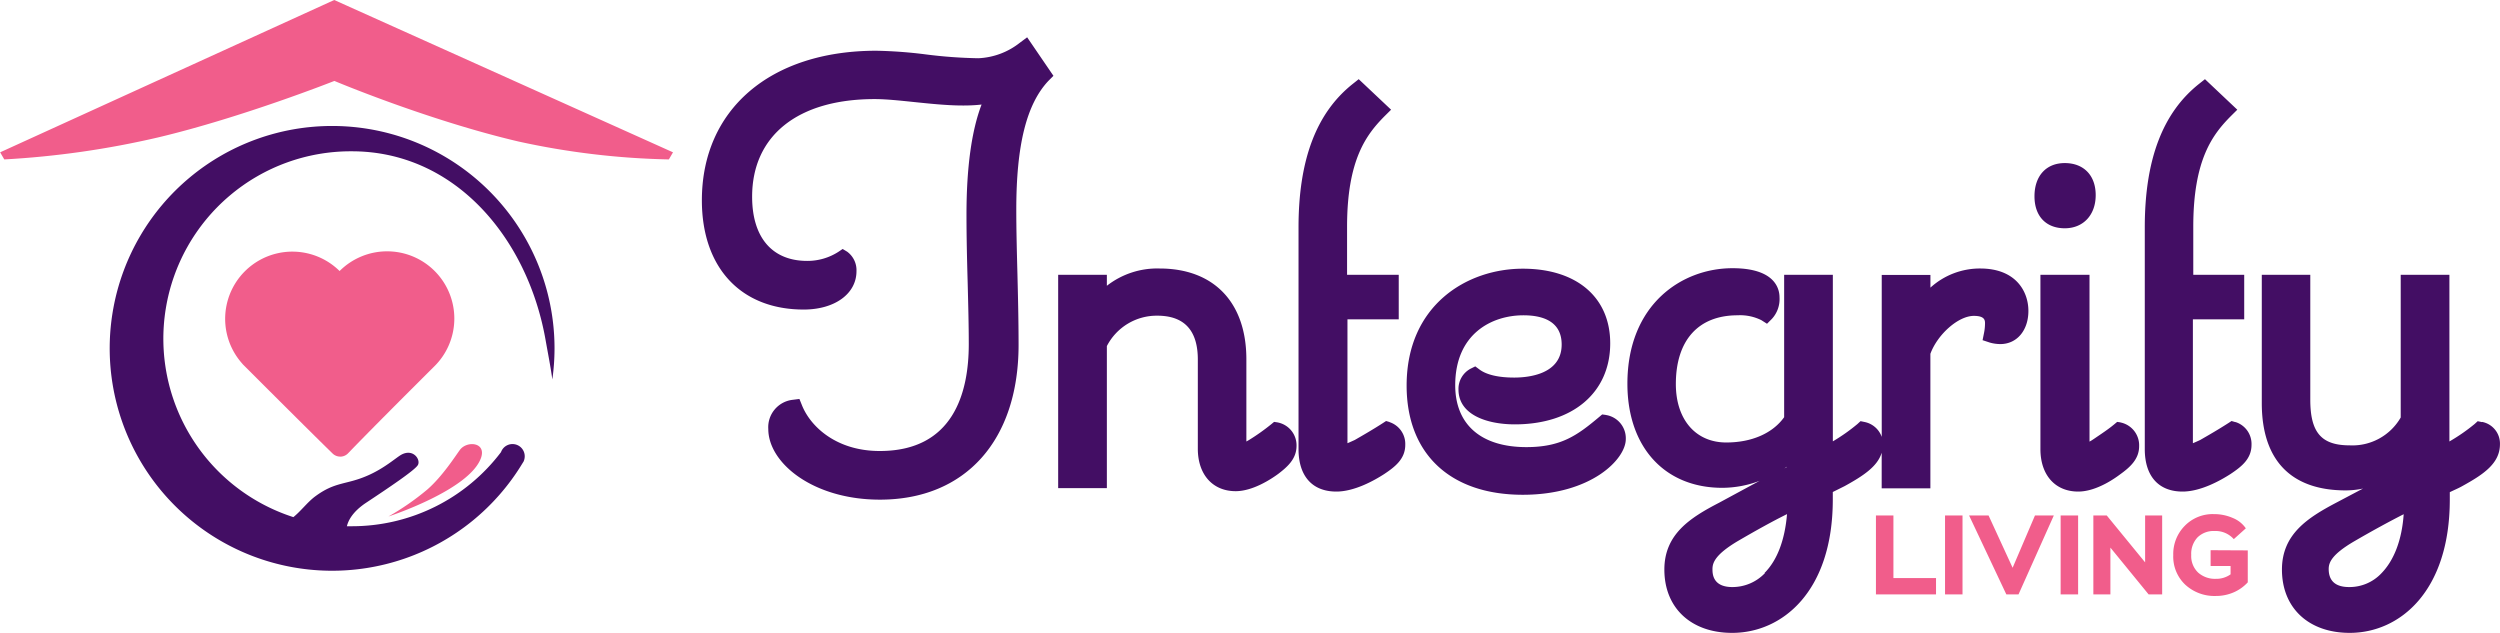
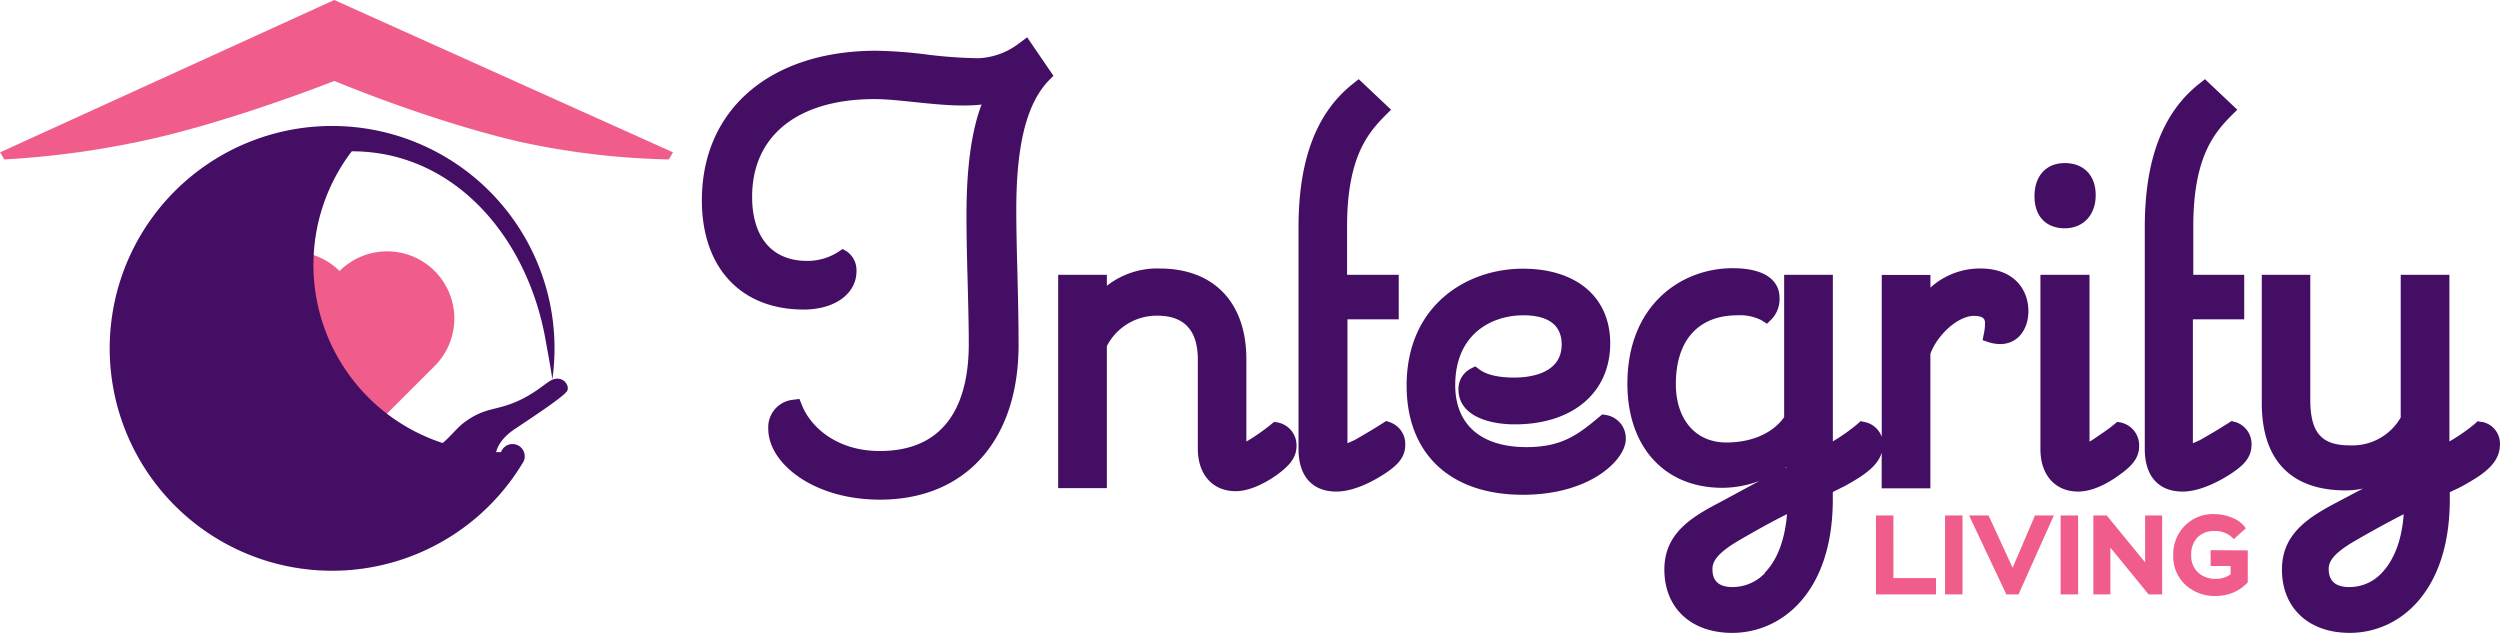
<svg xmlns="http://www.w3.org/2000/svg" id="Layer_2" data-name="Layer 2" viewBox="0 0 513.41 129.93">
  <defs>
    <style>.cls-1,.cls-2{fill:#f15d8b;}.cls-2,.cls-3{fill-rule:evenodd;}.cls-3,.cls-4{fill:#430e64;}</style>
  </defs>
  <title>Integrity Living Web</title>
  <path class="cls-1" d="M214.83,438.7a2.23,2.23,0,0,1-1.54-.62s-3.63-3.51-18.18-18.06l-.11-.11a2.36,2.36,0,0,1-.29-.32,13.8,13.8,0,0,1,20-19,13.8,13.8,0,1,1,19.37,19.66l-.11.11C219.27,435,216.49,438,216.47,438a2.23,2.23,0,0,1-1.58.71Z" transform="translate(-144.97 -344.93)" />
  <path class="cls-2" d="M213.61,344.93,145,376.21l.85,1.46a183.46,183.46,0,0,0,31.63-4.53c17.26-4.1,36.16-11.59,36.16-11.59s19.09,8.05,37.8,12.44a158.12,158.12,0,0,0,30.89,3.68l.85-1.46Z" transform="translate(-144.97 -344.93)" />
-   <path class="cls-3" d="M213.18,370.8a45.67,45.67,0,1,0,39.07,69.3l.07-.11c.05-.09.11-.17.16-.25h0a2.59,2.59,0,0,0,.25-1.08,2.51,2.51,0,0,0-4.87-.88A38.4,38.4,0,0,1,217.21,453l-1,0c.27-1.15,1.17-3,4-4.86,4.52-3,9.89-6.59,10.56-7.68s-.91-3.48-3.36-2.16c-1.08.59-3.47,2.8-7,4.32-4.43,1.93-6.58,1.16-10.8,4.32-1.52,1.15-2.9,3-4.39,4.19A38.49,38.49,0,0,1,217.21,376c21.25,0,36.17,17.91,39.82,38.85.45,2.56,1,5.3,1.37,8a46.29,46.29,0,0,0,.45-6.38A45.67,45.67,0,0,0,213.18,370.8Z" transform="translate(-144.97 -344.93)" />
-   <path class="cls-2" d="M224.74,451s16.6-5.41,19-12c1.17-3.27-2.88-3.61-4.32-1.68-.87,1.17-3.58,5.44-6.72,8.16A53.4,53.4,0,0,1,224.74,451Z" transform="translate(-144.97 -344.93)" />
+   <path class="cls-3" d="M213.18,370.8a45.67,45.67,0,1,0,39.07,69.3l.07-.11c.05-.09.11-.17.16-.25h0a2.59,2.59,0,0,0,.25-1.08,2.51,2.51,0,0,0-4.87-.88l-1,0c.27-1.15,1.17-3,4-4.86,4.52-3,9.89-6.59,10.56-7.68s-.91-3.48-3.36-2.16c-1.08.59-3.47,2.8-7,4.32-4.43,1.93-6.58,1.16-10.8,4.32-1.52,1.15-2.9,3-4.39,4.19A38.49,38.49,0,0,1,217.21,376c21.25,0,36.17,17.91,39.82,38.85.45,2.56,1,5.3,1.37,8a46.29,46.29,0,0,0,.45-6.38A45.67,45.67,0,0,0,213.18,370.8Z" transform="translate(-144.97 -344.93)" />
  <path class="cls-4" d="M354.38,353.73a14.75,14.75,0,0,1-8.49,3.16,96.58,96.58,0,0,1-10.82-.79,92.44,92.44,0,0,0-10.14-.75c-21.76,0-35.82,12.06-35.82,30.72,0,13.83,8,22.43,20.91,22.43,6.38,0,10.84-3.24,10.84-7.88a4.71,4.71,0,0,0-1.91-4l-.93-.56-.91.61a11.74,11.74,0,0,1-6.38,1.84c-7.18,0-11.3-4.81-11.3-13.18,0-12.55,9.4-20.05,25.15-20.05,2.36,0,5.17.3,8.15.61,4.74.49,9.61,1,13.82.51-2.06,5.38-3.1,13-3.1,22.59,0,4.86.12,9.63.25,14.25.11,4.35.22,8.45.22,12.37,0,10-3.17,21.94-18.28,21.94-9,0-14.29-5.09-16-9.45l-.5-1.24-1.32.17a5.66,5.66,0,0,0-5.07,6c0,7,9.21,14.51,22.92,14.51,17.57,0,28.48-12.18,28.48-31.78,0-4.95-.12-9.94-.24-14.76-.12-4.59-.23-8.93-.23-13,0-13.31,2.11-21.73,6.63-26.5l1-1-5.4-7.91Zm53,77.95-.76-.11-.59.49a43.6,43.6,0,0,1-4.59,3.25l-.51.29V418.72c0-11.68-6.67-18.65-17.83-18.65a16.78,16.78,0,0,0-10.82,3.55v-2.25h-10v43.8h10V416a11.52,11.52,0,0,1,10.35-6.24c5.53,0,8.33,3,8.33,9v18.33c0,5.29,3.05,8.71,7.77,8.71,3.52,0,7.27-2.47,8.74-3.55,1.9-1.45,3.76-3.09,3.76-5.75A4.78,4.78,0,0,0,407.34,431.68Zm23-.07-.76-.22-.66.43c-1.93,1.25-4.09,2.5-5.76,3.46l-.35.16c-.38.17-.81.37-1.16.51V410.51h10.53v-9.14H421.61v-9.86c0-13.86,4-19,7.78-22.8l1.26-1.25L424,361.19l-1.17.93c-7.53,5.95-11.19,15.61-11.19,29.51v45.54c0,5.54,2.83,8.71,7.77,8.71,3.71,0,7.74-2.25,9.83-3.6,2.28-1.52,4.32-3.13,4.32-6A4.71,4.71,0,0,0,430.3,431.61Zm44.37-1.47-.75-.1-.58.49c-4.6,3.87-7.9,6.22-15,6.22-9.28,0-14.6-4.63-14.6-12.71,0-10.6,7.55-14.36,14-14.36,3.59,0,7.86,1,7.86,6,0,6.13-6.82,6.79-9.75,6.79-3.21,0-5.68-.57-7.13-1.66l-.86-.64-.95.47a4.69,4.69,0,0,0-2.5,4.27c0,5.29,6,7.17,11.56,7.17,11.91,0,19.6-6.53,19.6-16.64,0-9.45-6.88-15.33-17.95-15.33-11.49,0-23.86,7.5-23.86,24,0,14,8.92,22.43,23.86,22.43,14.08,0,21.15-7.33,21.15-11.43A4.84,4.84,0,0,0,474.67,430.14Zm77-30.07A15.11,15.11,0,0,0,541.41,404v-2.61h-10v33.26a4.73,4.73,0,0,0-3.49-3.05l-.86-.18-.64.59a38.17,38.17,0,0,1-5.05,3.56V401.37h-10v29.24c-2.37,3.31-6.67,5.19-11.89,5.19-6.28,0-10.35-4.71-10.35-12,0-9,4.63-14.12,12.68-14.12a9.79,9.79,0,0,1,4.88,1l1.16.74,1-1a6,6,0,0,0,1.57-4.41c0-1.8-.94-6-9.66-6-10.4,0-21.58,7.43-21.58,23.73,0,13,7.65,21.37,19.48,21.37a21.7,21.7,0,0,0,7.68-1.44L498,448.18c-5.91,3.07-11.23,6.43-11.23,13.72,0,7.87,5.47,13,13.92,13,10.29,0,20.67-8.47,20.67-27.39v-1.54l2.43-1.21c3.75-2.07,6.75-4,7.61-6.86v7.31h10V417.59c1.47-4,5.74-7.79,8.93-7.79,2.29,0,2.29.95,2.29,1.58a9.93,9.93,0,0,1-.2,1.91l-.3,1.5,1.45.48a7.89,7.89,0,0,0,2.2.32c3.39,0,5.76-2.8,5.76-6.81S558.94,400.07,551.64,400.07Zm-39.88,40.72v.09l-.45.24Zm-4.43,21.82a9.22,9.22,0,0,1-6.71,2.88c-4.08,0-4.08-2.79-4.08-3.71,0-1.32.62-3,5.18-5.72,3.62-2.11,7-4,10.13-5.55C511.53,455.7,510,459.94,507.33,462.61Zm73.08-30.93-.76-.11-.59.49c-1.18,1-2.85,2.09-4.18,3l-.46.3-.45.26V401.37H564v35.8c0,5.29,3,8.71,7.76,8.71,3.91,0,7.89-3,8.59-3.52,1.9-1.37,3.92-3.05,3.92-5.78A4.79,4.79,0,0,0,580.41,431.68ZM569,391.81c3.8,0,6.35-2.73,6.35-6.81s-2.49-6.58-6.35-6.58-6.22,2.68-6.22,6.82S565.2,391.81,569,391.81Zm35,39.8-.75-.22-.66.43c-1.94,1.25-4.09,2.5-5.77,3.46l-.34.16c-.38.17-.81.37-1.17.51V410.51h10.54v-9.14H595.39v-9.86c0-13.86,4-19,7.78-22.8l1.26-1.25-6.64-6.27-1.17.93c-7.53,5.95-11.19,15.61-11.19,29.51v45.54c0,5.54,2.83,8.71,7.76,8.71,3.71,0,7.74-2.25,9.84-3.6,2.28-1.52,4.32-3.12,4.32-6A4.71,4.71,0,0,0,604.08,431.61Zm50.65,0-.85-.18-.65.59a37.78,37.78,0,0,1-5.16,3.57V401.37h-10v29.3a11.45,11.45,0,0,1-10.47,5.72c-5.83,0-8.1-2.63-8.1-9.39V401.37H609.46v26.34c0,11.73,6,17.93,17.23,17.93a17.16,17.16,0,0,0,3.56-.38l-5.55,2.93c-5.85,3.09-11.1,6.47-11.1,13.71,0,7.87,5.46,13,13.92,13,10.23,0,20.55-8.47,20.55-27.39V446l.72-.34c.7-.32,1.31-.6,1.82-.89,4.25-2.35,7.76-4.61,7.76-8.61A4.53,4.53,0,0,0,654.73,431.58ZM634,462.69a9,9,0,0,1-6.61,2.8c-2.78,0-4.19-1.25-4.19-3.71,0-1.33.63-3,5.3-5.72,3.61-2.1,7-3.95,10.1-5.53C638.24,455.77,636.64,460,634,462.69Z" transform="translate(-144.97 -344.93)" />
  <path class="cls-1" d="M533.81,450.79h-3.59V467h12.34v-3.36h-8.75ZM544.41,467H548V450.79h-3.59Zm13.88-5.47-4.94-10.74h-4L557,467h2.5l7.25-16.21h-3.87Zm9.86,5.47h3.59V450.79h-3.59Zm17.35-6.58-7.88-9.63h-2.75V467h3.5v-9.61l7.85,9.61H589V450.79h-3.5Zm13.45-2.5v3.24h4.1v1.72a5,5,0,0,1-3,.92,5.19,5.19,0,0,1-3.67-1.29,4.68,4.68,0,0,1-1.41-3.62,4.93,4.93,0,0,1,1.29-3.6,4.71,4.71,0,0,1,3.51-1.31,5,5,0,0,1,3.94,1.67l2.47-2.22a5.89,5.89,0,0,0-2.66-2.12,9.53,9.53,0,0,0-3.89-.8,8,8,0,0,0-6,2.42,8.21,8.21,0,0,0-2.35,6,7.93,7.93,0,0,0,2.46,6.07,8.84,8.84,0,0,0,6.31,2.32,9.1,9.1,0,0,0,3.63-.74,8.51,8.51,0,0,0,2.9-2.06v-6.56Z" transform="translate(-144.97 -344.93)" />
</svg>